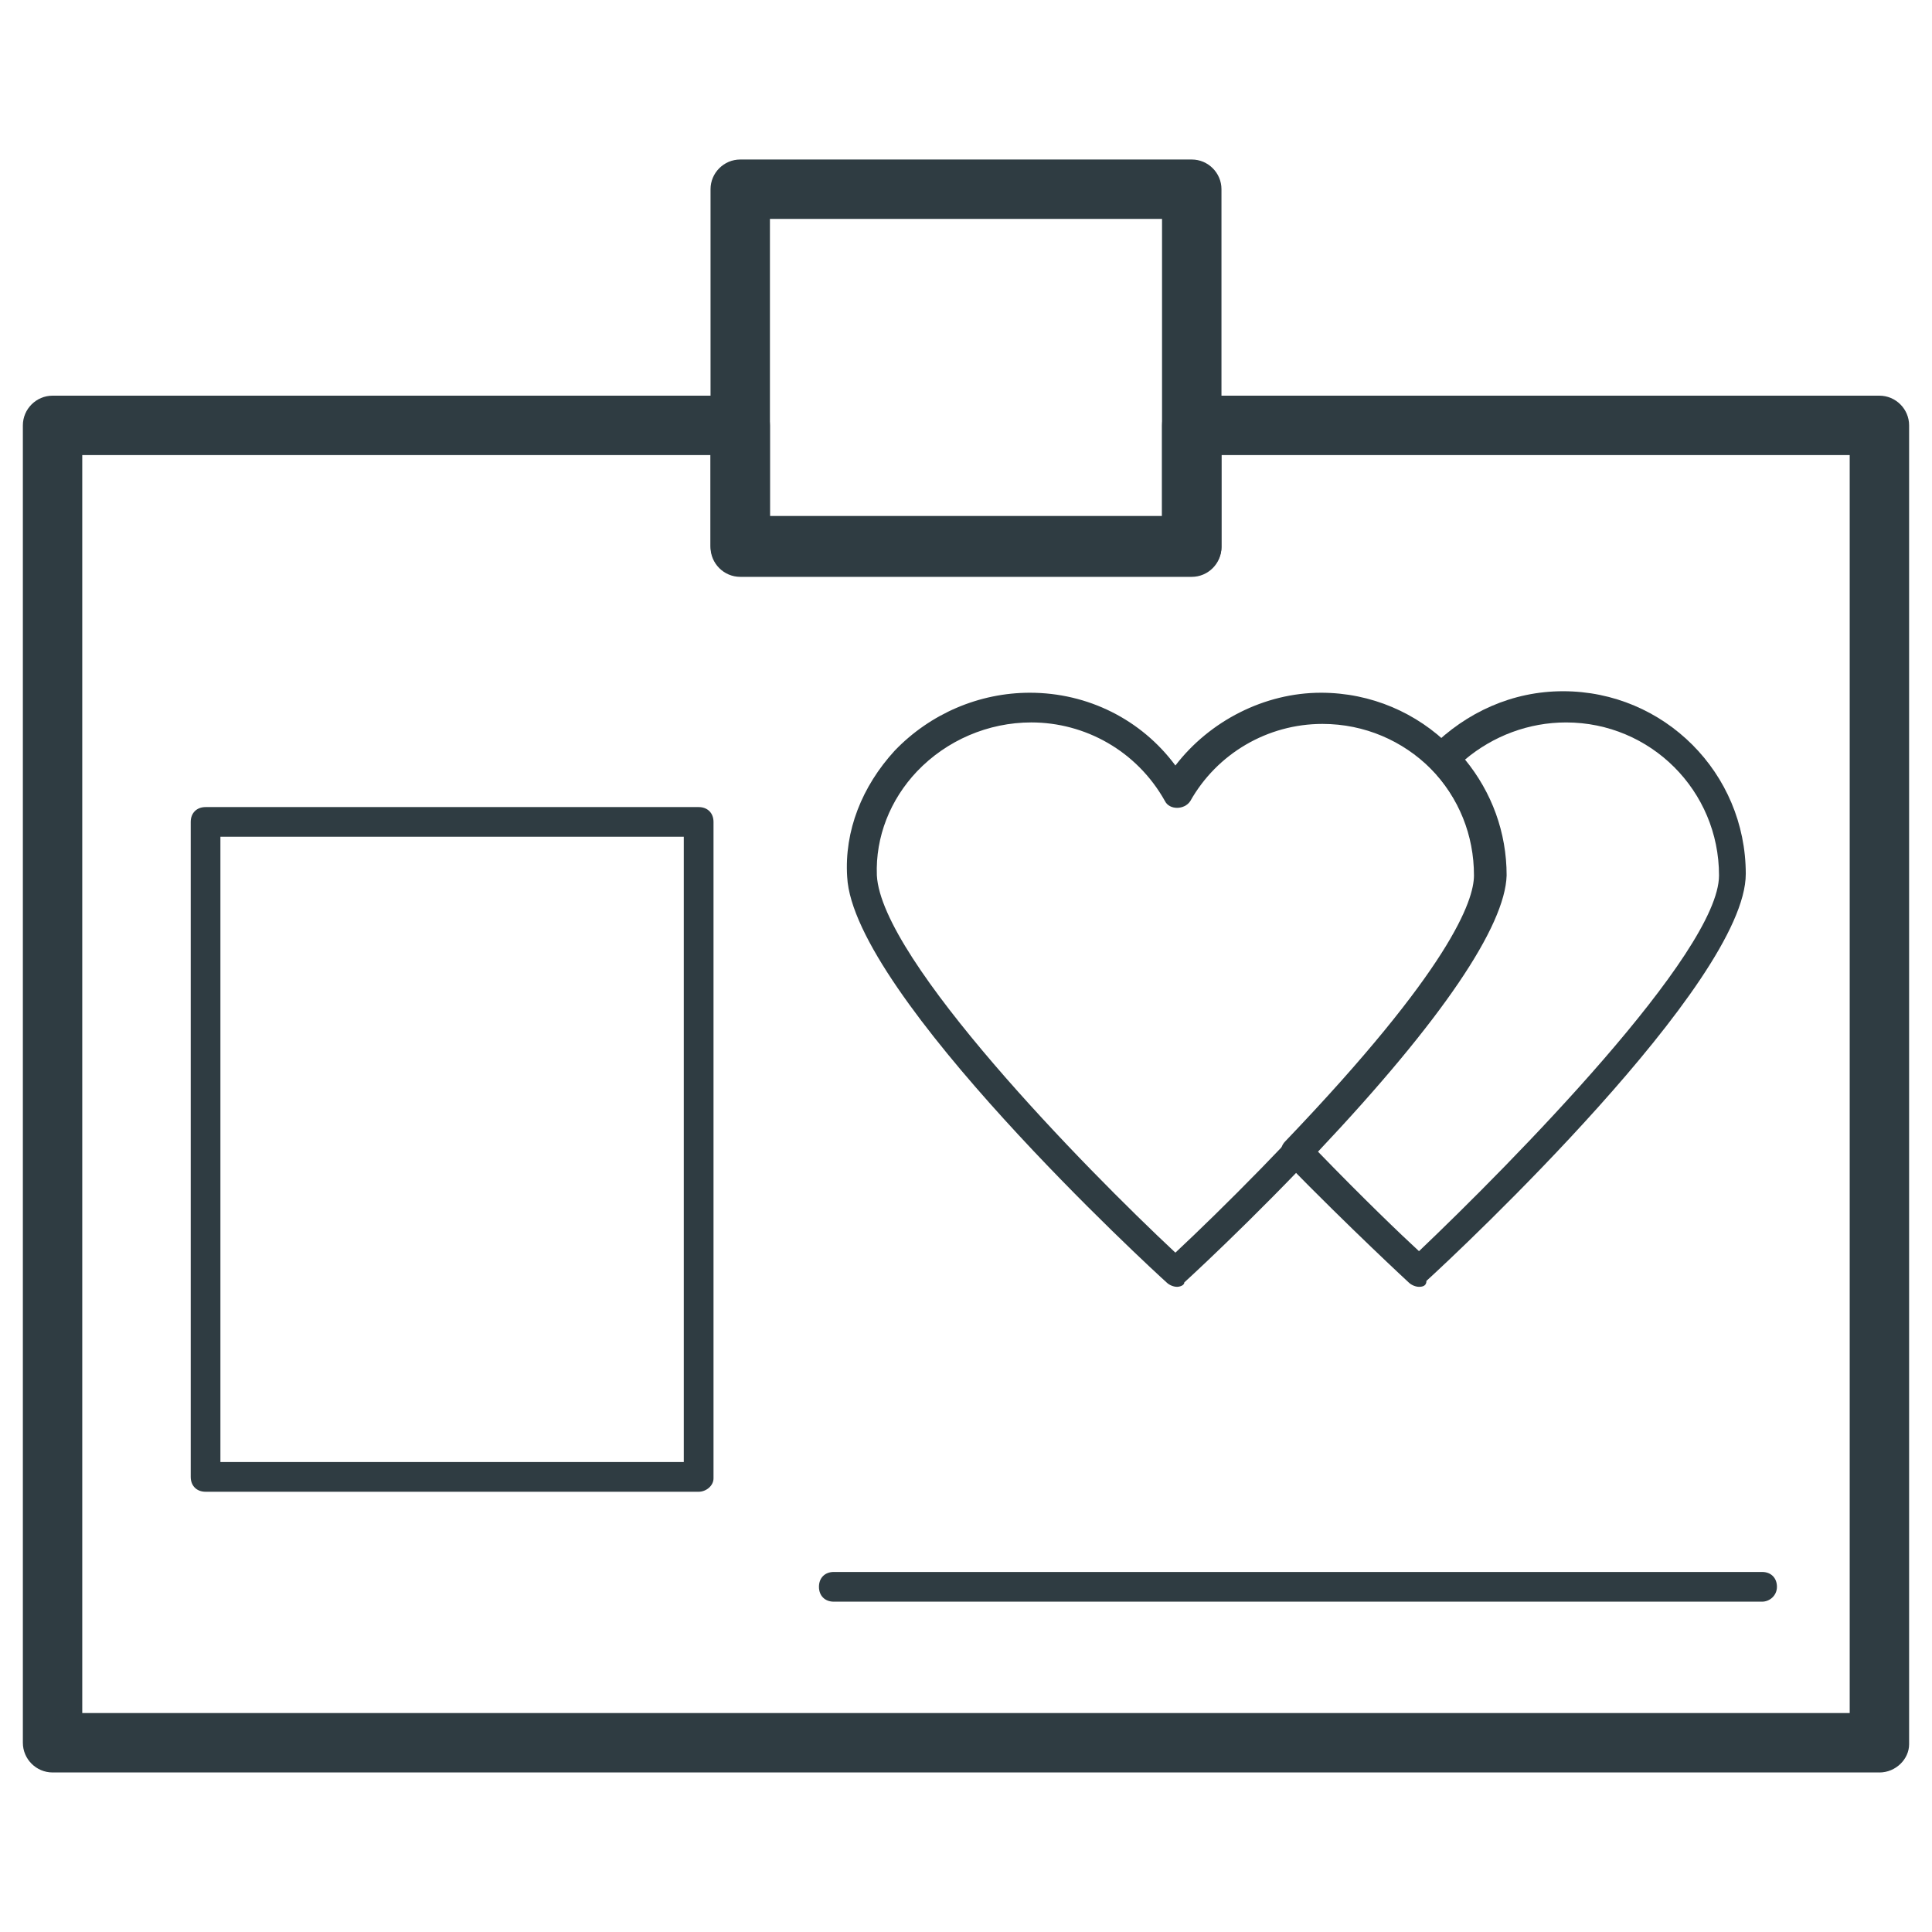
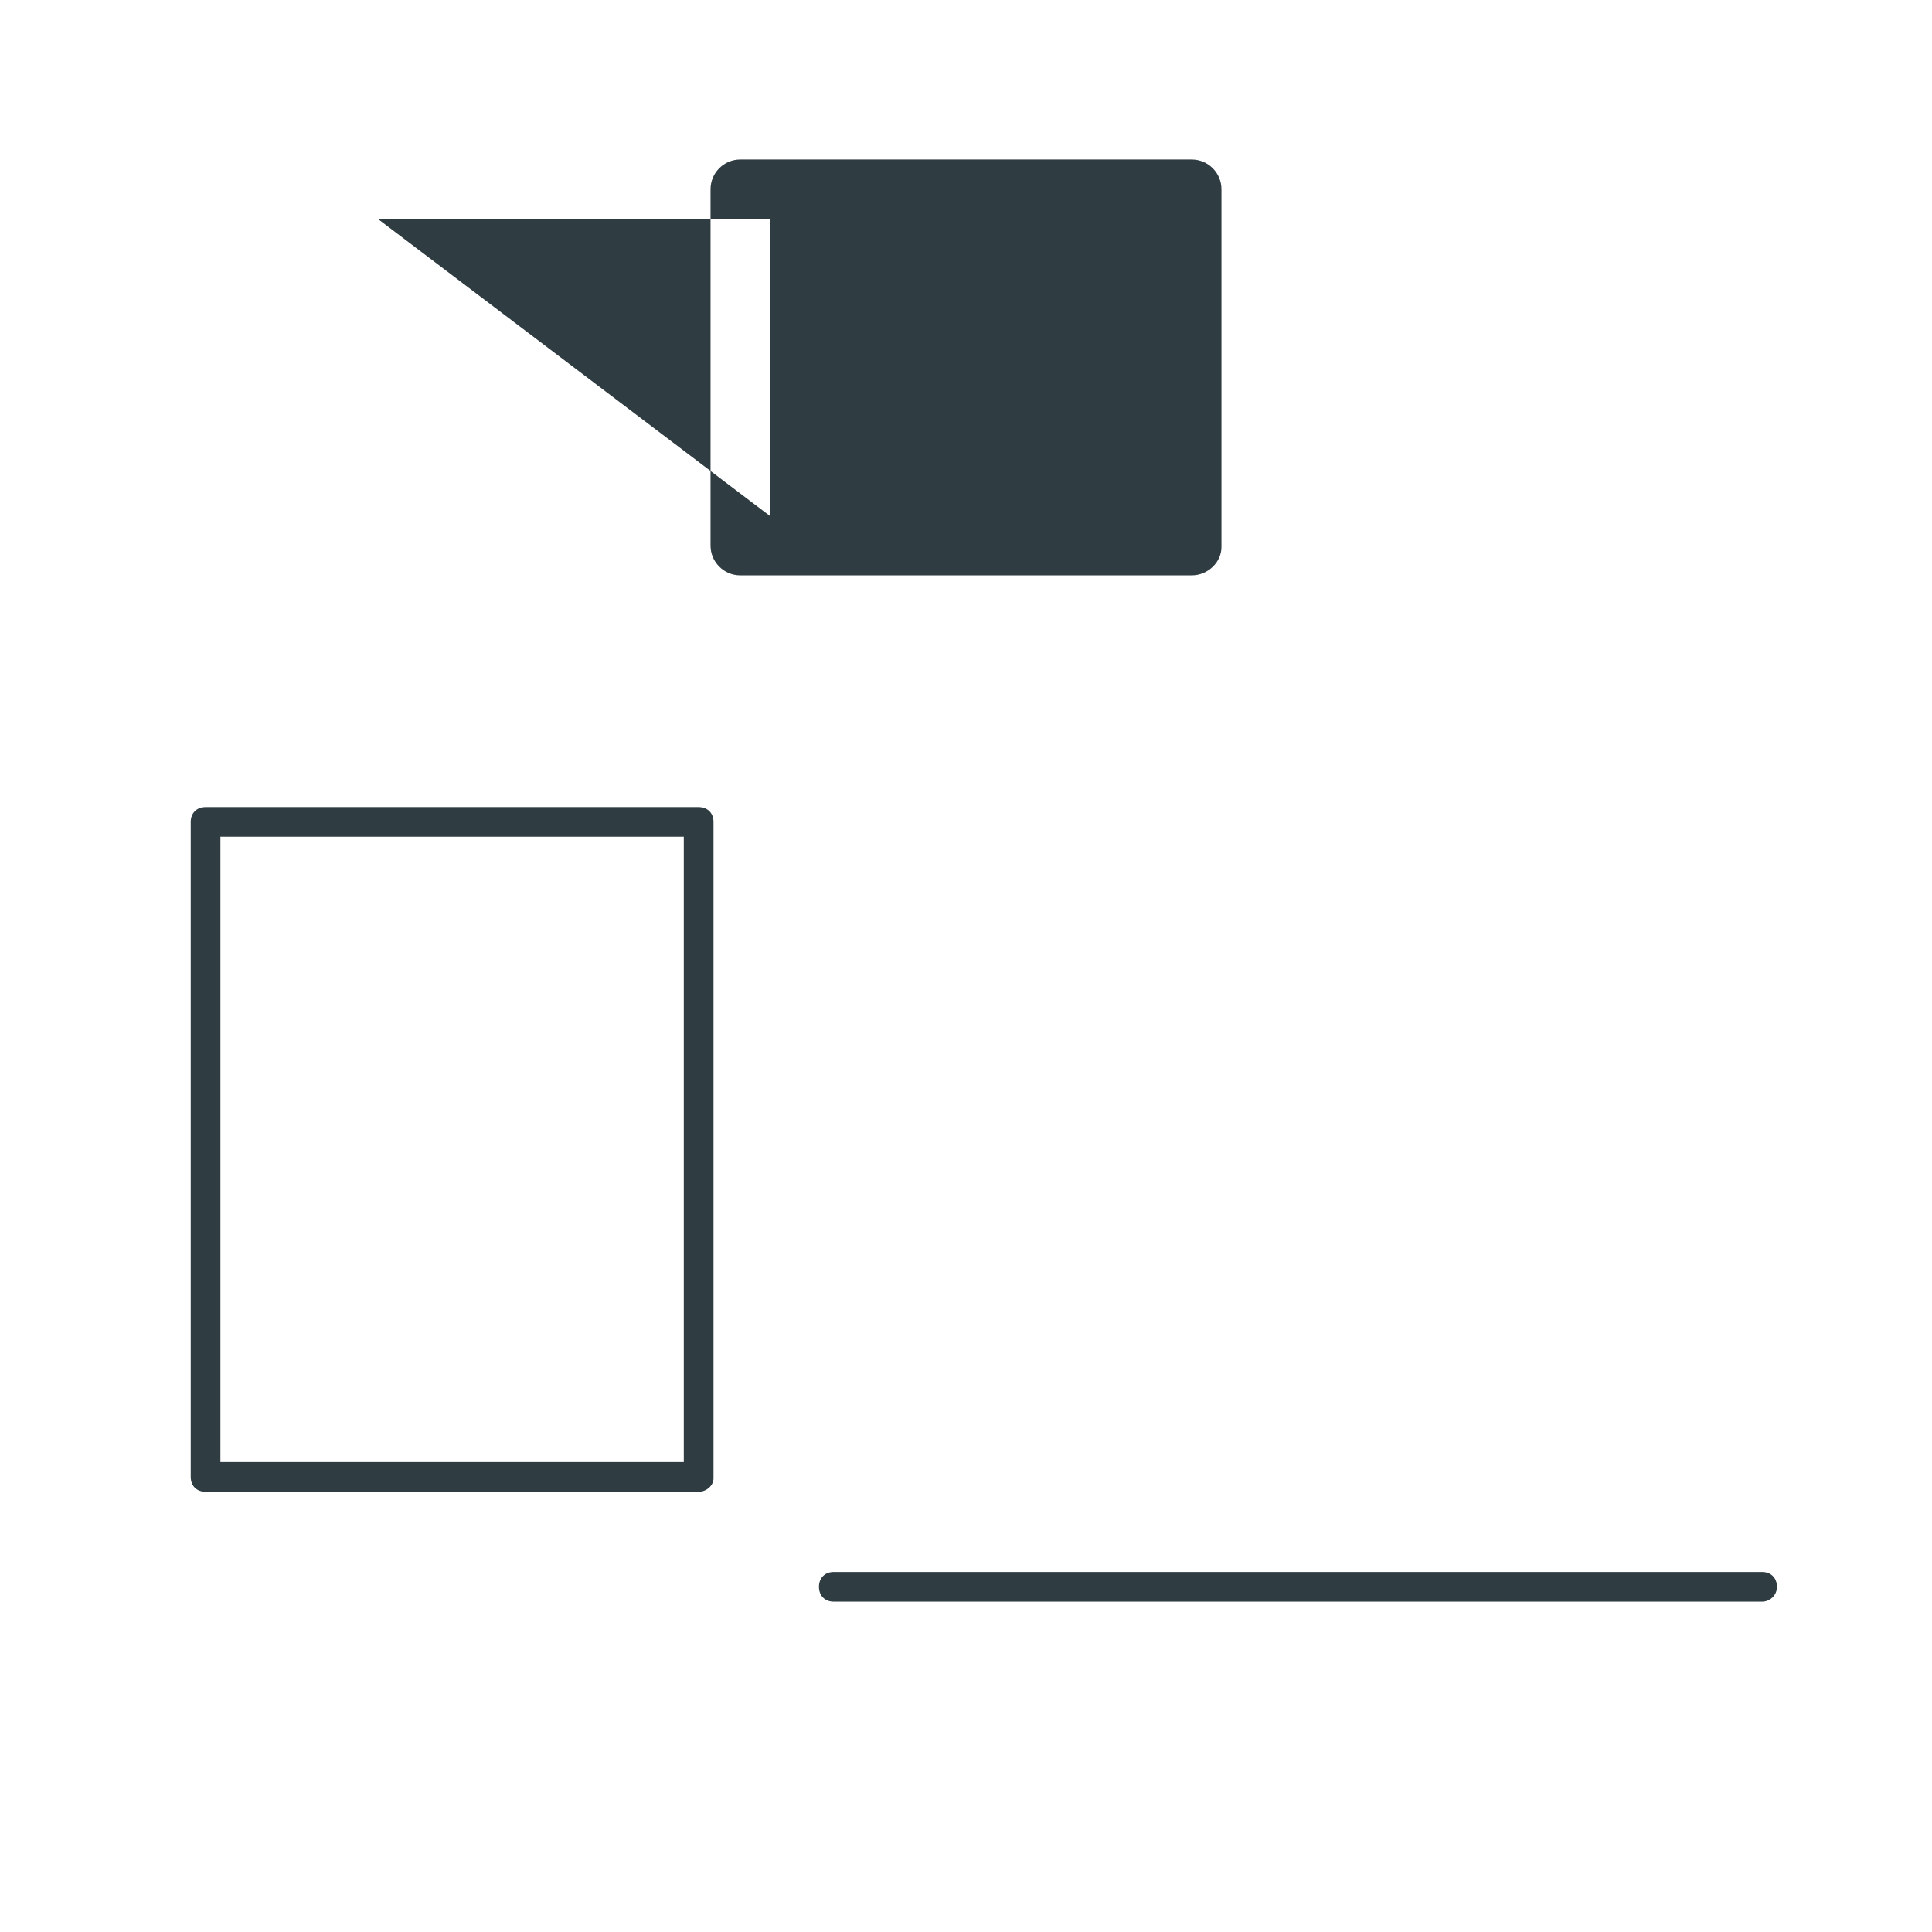
<svg xmlns="http://www.w3.org/2000/svg" width="800px" height="800px" version="1.1" viewBox="144 144 512 512">
  <g fill="#2f3c42">
-     <path d="m642.06 613.72h-484.13c-4.328 0-7.871-3.543-7.871-7.871v-349.12c0-4.328 3.543-7.871 7.871-7.871h182.24c4.328 0 7.871 3.543 7.871 7.871v24.402h103.91v-24.402c0-4.328 3.543-7.871 7.871-7.871h182.24c4.328 0 7.871 3.543 7.871 7.871v349.52c0 3.934-3.539 7.477-7.871 7.477zm-476.26-15.742h468.39v-333.38h-166.49v24.402c0 4.328-3.543 7.871-7.871 7.871h-119.66c-4.328 0-7.871-3.543-7.871-7.871v-24.402h-166.5z" />
-     <path d="m455.89 485.02c-0.789 0-1.969-0.395-2.754-1.18-3.543-3.148-83.051-76.359-84.625-107.45-0.789-12.203 3.938-24.008 12.594-33.457 9.445-9.84 22.434-15.352 35.816-15.352 15.352 0 29.52 7.086 38.574 19.285 9.055-11.809 23.617-19.285 38.574-19.285 26.766 0 48.414 21.648 48.414 48.414 0 28.734-75.965 99.977-84.625 107.85 0 0.785-1.184 1.18-1.969 1.18zm-38.574-149.57c-11.414 0-22.434 4.723-30.309 12.988-7.086 7.477-11.02 17.32-10.629 27.551 1.18 22.434 55.105 77.539 79.113 99.977 24.402-22.828 79.508-79.113 79.508-99.582 0-22.434-18.105-40.539-40.539-40.539-14.562 0-27.945 7.871-35.031 20.469-1.574 2.363-5.512 2.363-6.691 0-7.477-13.387-21.25-20.863-35.422-20.863z" />
-     <path d="m520.05 485.02c-0.789 0-1.969-0.395-2.754-1.18 0 0-15.352-14.168-32.668-31.883-1.574-1.574-1.574-3.938 0-5.512 43.691-45.656 49.988-63.762 49.988-70.453 0-10.629-3.938-20.469-11.414-28.34-1.574-1.574-1.574-3.938 0-5.512 9.445-9.445 21.648-14.957 35.031-14.957 26.766 0 48.414 21.648 48.414 48.414 0 28.734-75.965 99.977-84.625 107.85-0.004 1.18-0.793 1.574-1.973 1.574zm-26.766-35.816c11.809 12.203 22.043 22.043 26.766 26.371 24.402-23.223 79.508-79.113 79.508-99.582 0-22.434-18.105-40.539-40.539-40.539-9.84 0-19.285 3.543-26.766 9.84 7.086 8.66 11.02 19.285 11.02 30.699-0.395 13.383-16.926 38.18-49.988 73.211z" />
-     <path d="m459.82 296.48h-119.65c-4.328 0-7.871-3.543-7.871-7.871v-94.465c0-4.328 3.543-7.871 7.871-7.871h119.66c4.328 0 7.871 3.543 7.871 7.871v94.859c0 3.934-3.543 7.477-7.875 7.477zm-111.78-15.742h103.91v-78.723h-103.91z" />
+     <path d="m459.82 296.48h-119.65c-4.328 0-7.871-3.543-7.871-7.871v-94.465c0-4.328 3.543-7.871 7.871-7.871h119.66c4.328 0 7.871 3.543 7.871 7.871v94.859c0 3.934-3.543 7.477-7.875 7.477zm-111.78-15.742v-78.723h-103.91z" />
    <path d="m610.97 568.46h-246c-2.363 0-3.938-1.574-3.938-3.938 0-2.363 1.574-3.938 3.938-3.938h246c2.363 0 3.938 1.574 3.938 3.938 0 2.363-1.969 3.938-3.938 3.938z" />
    <path d="m329.15 539.33h-130.67c-2.363 0-3.938-1.574-3.938-3.938v-173.57c0-2.363 1.574-3.938 3.938-3.938h130.67c2.363 0 3.938 1.574 3.938 3.938v173.97c0 1.965-1.969 3.539-3.938 3.539zm-126.74-7.871h122.8v-165.71h-122.8z" />
  </g>
</svg>